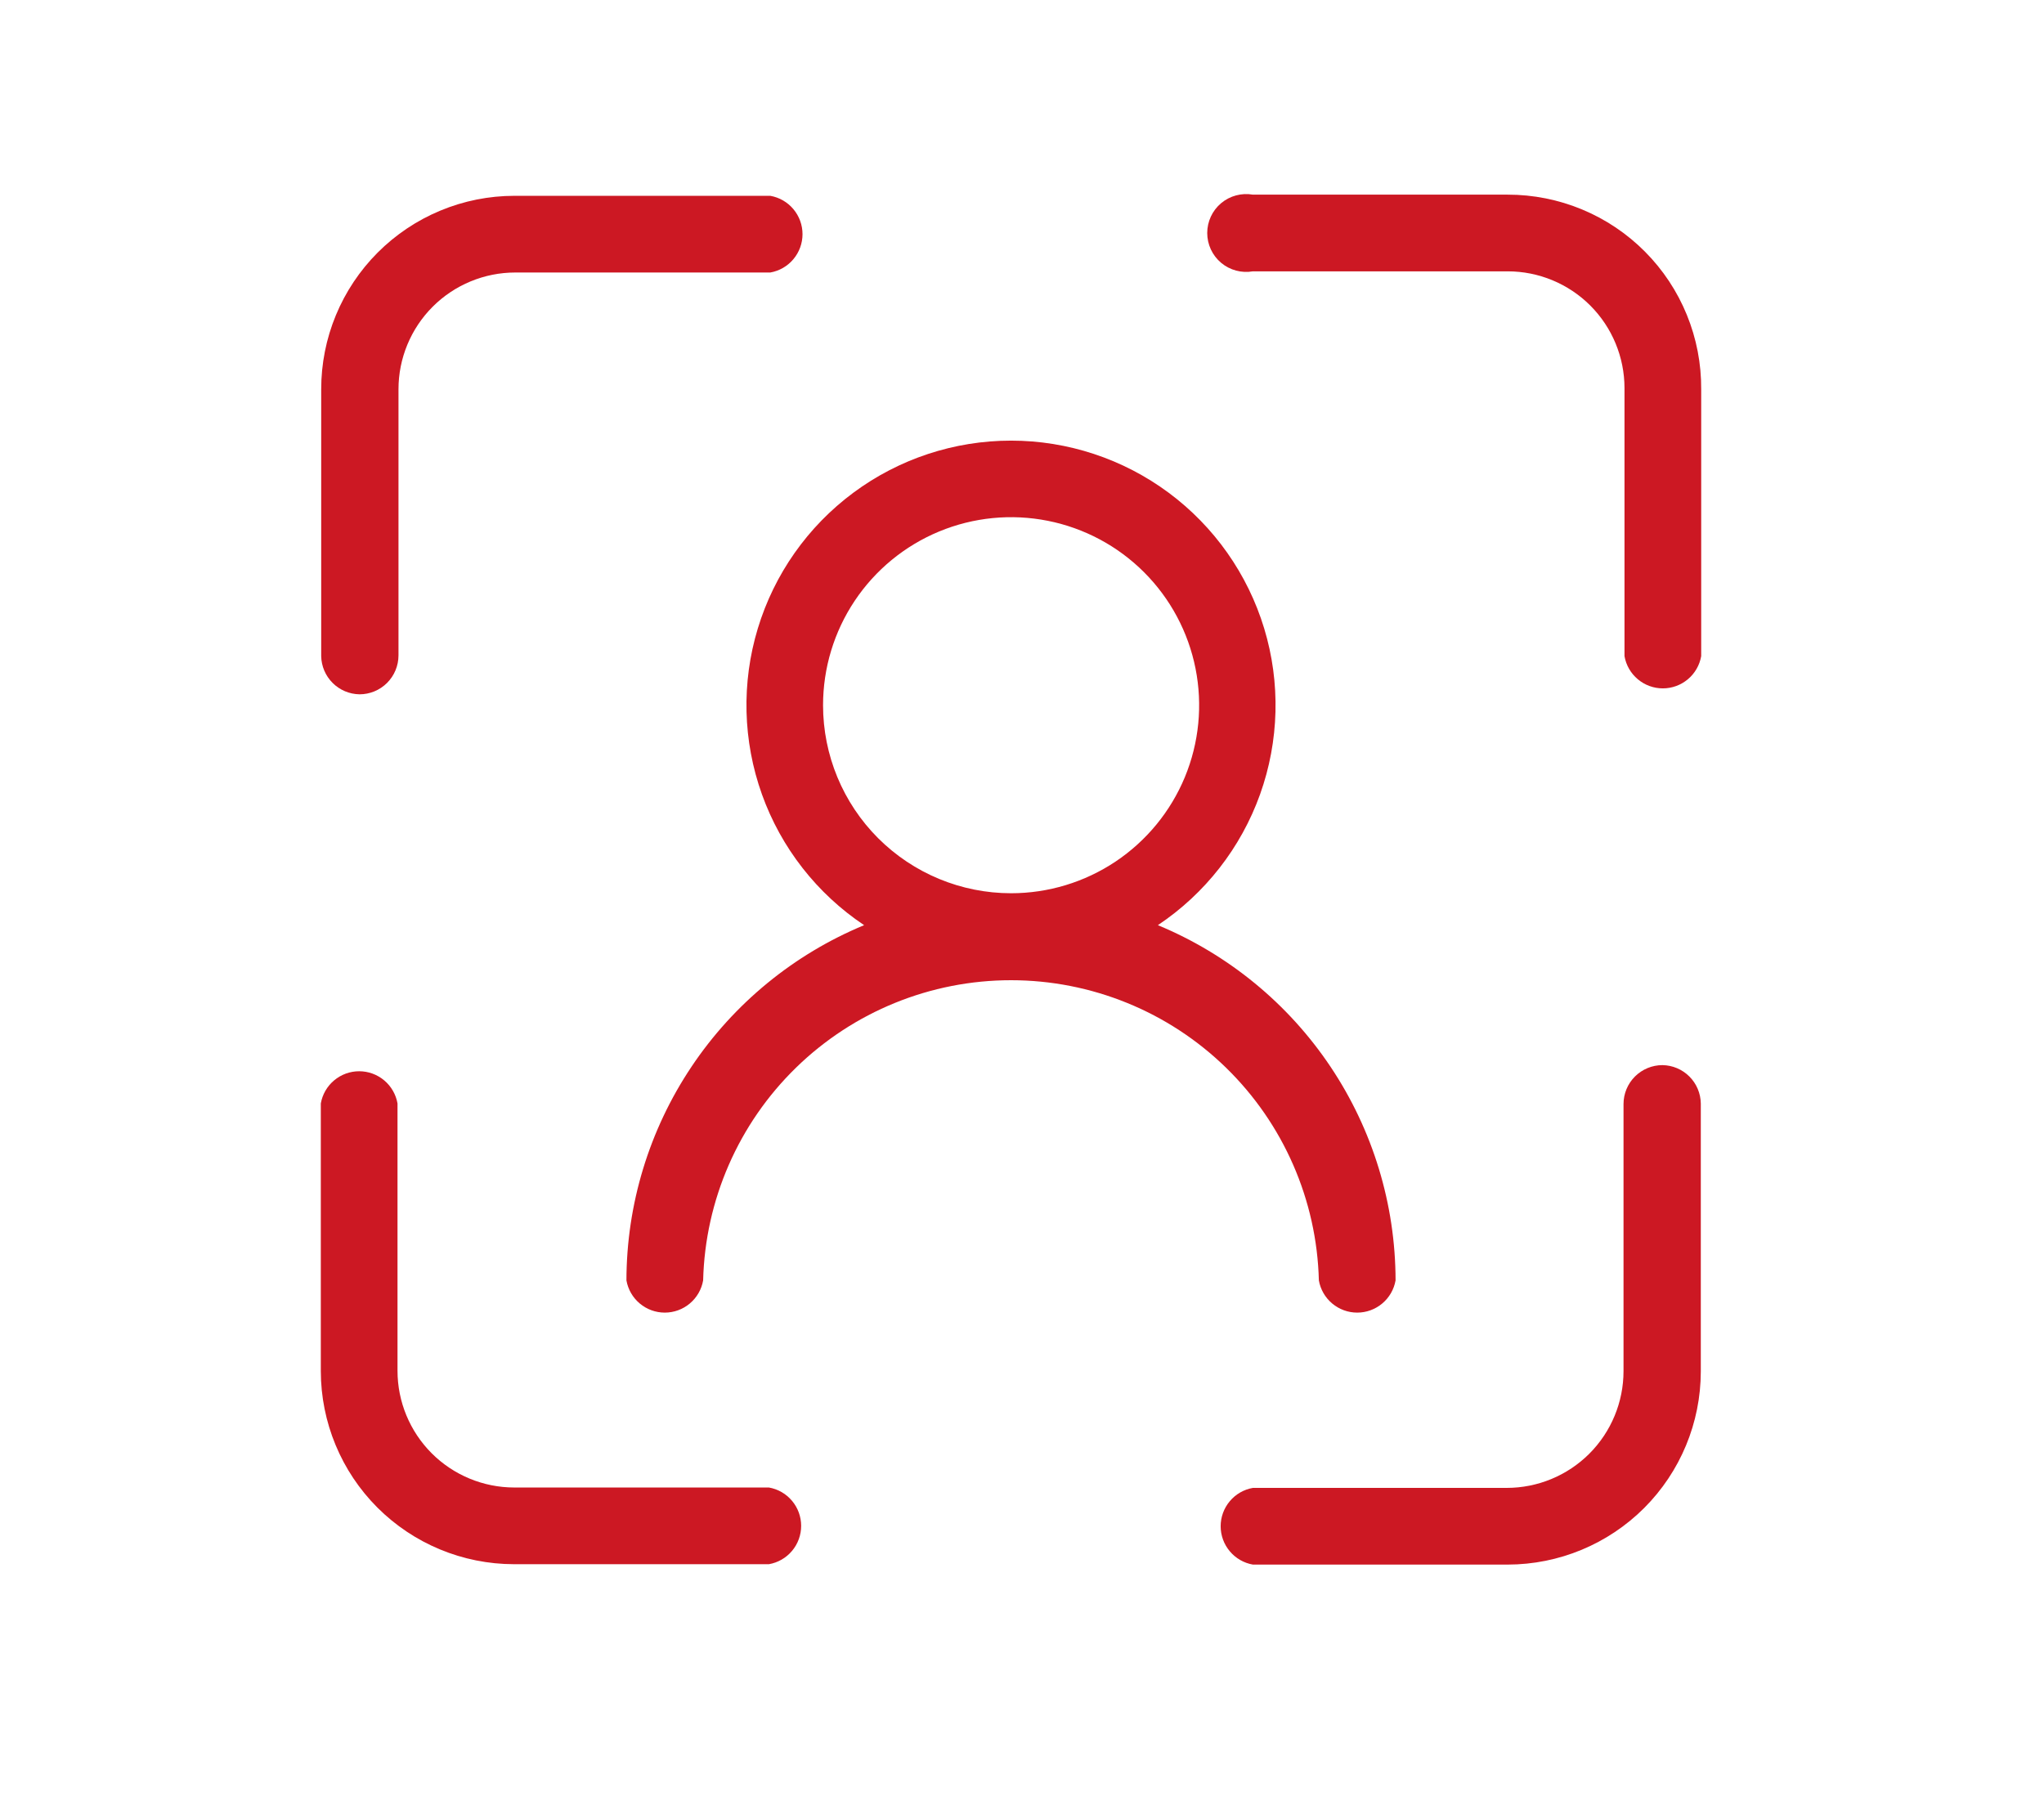
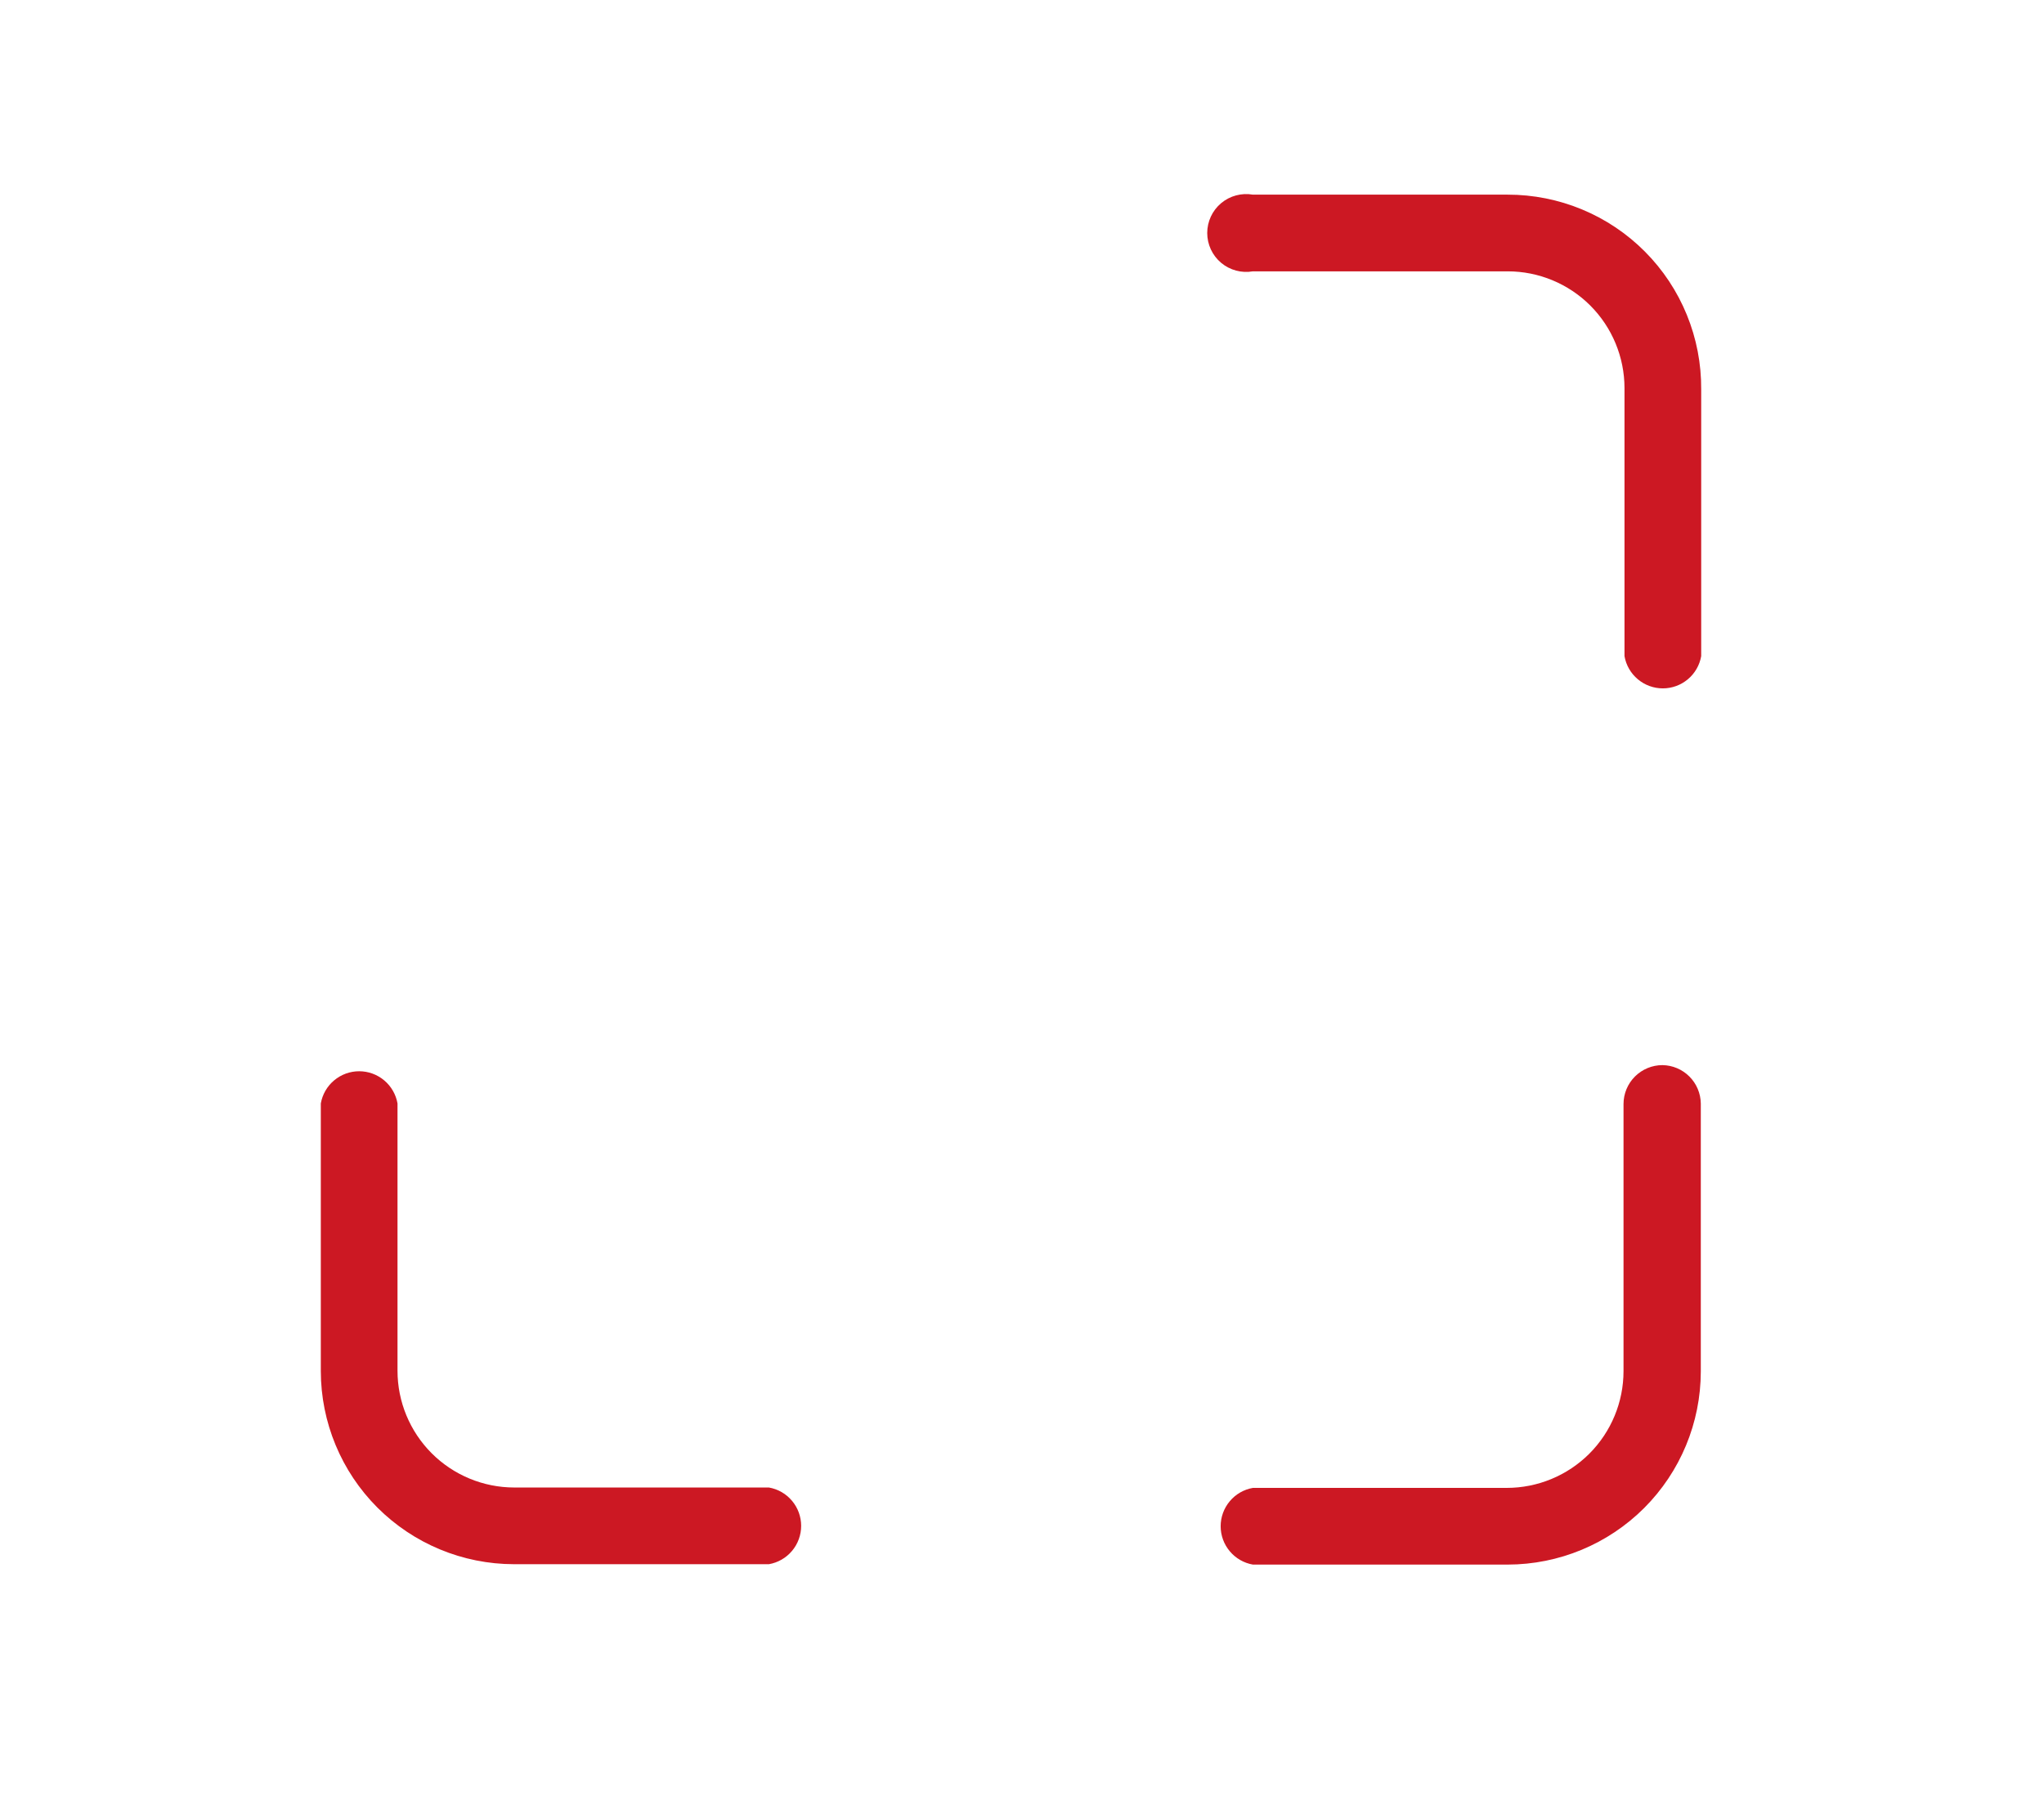
<svg xmlns="http://www.w3.org/2000/svg" width="105" height="93" viewBox="0 0 105 93" fill="none">
-   <path d="M18.47 35.67C19 35.67 19.509 35.459 19.884 35.084C20.259 34.709 20.47 34.2 20.47 33.67V20C20.47 18.409 21.102 16.883 22.227 15.757C23.353 14.632 24.879 14 26.47 14H39.57C40.033 13.919 40.454 13.677 40.756 13.316C41.059 12.956 41.225 12.501 41.225 12.03C41.225 11.559 41.059 11.104 40.756 10.744C40.454 10.383 40.033 10.141 39.57 10.06H26.42C25.116 10.061 23.825 10.319 22.621 10.82C21.416 11.32 20.323 12.053 19.401 12.976C18.48 13.899 17.75 14.994 17.252 16.199C16.754 17.404 16.499 18.696 16.5 20V33.71C16.51 34.228 16.721 34.722 17.089 35.088C17.456 35.454 17.952 35.662 18.47 35.67Z" fill="#CC1823" />
  <path d="M77.45 10H64.36C64.073 9.95 63.778 9.963 63.496 10.039C63.214 10.114 62.952 10.251 62.728 10.439C62.505 10.626 62.325 10.861 62.202 11.125C62.079 11.39 62.015 11.678 62.015 11.97C62.015 12.262 62.079 12.55 62.202 12.815C62.325 13.079 62.505 13.314 62.728 13.501C62.952 13.689 63.214 13.826 63.496 13.901C63.778 13.977 64.073 13.99 64.36 13.94H77.45C79.041 13.94 80.567 14.572 81.693 15.697C82.818 16.823 83.45 18.349 83.45 19.94V33.71C83.531 34.173 83.773 34.594 84.134 34.896C84.494 35.199 84.949 35.365 85.42 35.365C85.891 35.365 86.346 35.199 86.706 34.896C87.067 34.594 87.309 34.173 87.39 33.71V20C87.399 18.689 87.149 17.39 86.653 16.176C86.158 14.963 85.427 13.859 84.503 12.93C83.579 12 82.48 11.262 81.269 10.76C80.059 10.257 78.761 9.999 77.45 10V10Z" fill="#CC1823" />
  <path d="M85.4 54.72C84.87 54.72 84.361 54.931 83.986 55.306C83.611 55.681 83.4 56.19 83.4 56.72V70.44C83.4 72.031 82.768 73.557 81.643 74.683C80.517 75.808 78.991 76.44 77.4 76.44H64.36C63.896 76.521 63.476 76.763 63.174 77.124C62.871 77.484 62.705 77.939 62.705 78.41C62.705 78.881 62.871 79.336 63.174 79.696C63.476 80.057 63.896 80.299 64.36 80.38H77.45C80.08 80.377 82.602 79.331 84.462 77.472C86.321 75.612 87.367 73.09 87.37 70.46V56.69C87.362 56.17 87.152 55.673 86.784 55.306C86.417 54.938 85.92 54.728 85.4 54.72Z" fill="#CC1823" />
  <path d="M39.52 76.42H26.42C24.829 76.42 23.303 75.788 22.177 74.663C21.052 73.537 20.42 72.011 20.42 70.42V56.69C20.339 56.227 20.097 55.806 19.736 55.504C19.376 55.201 18.921 55.035 18.45 55.035C17.979 55.035 17.524 55.201 17.164 55.504C16.803 55.806 16.561 56.227 16.48 56.69V70.44C16.483 73.07 17.529 75.592 19.388 77.452C21.248 79.311 23.77 80.357 26.4 80.36H39.5C39.964 80.279 40.384 80.037 40.686 79.677C40.989 79.316 41.155 78.861 41.155 78.39C41.155 77.919 40.989 77.464 40.686 77.104C40.384 76.743 39.964 76.501 39.5 76.42H39.52Z" fill="#CC1823" />
-   <path d="M67.75 65.78C67.831 66.243 68.073 66.664 68.434 66.966C68.794 67.269 69.249 67.435 69.72 67.435C70.191 67.435 70.646 67.269 71.006 66.966C71.367 66.664 71.609 66.243 71.69 65.78C71.685 61.872 70.523 58.053 68.35 54.805C66.177 51.557 63.09 49.026 59.48 47.53C61.905 45.911 63.746 43.555 64.729 40.81C65.712 38.064 65.787 35.076 64.941 32.285C64.095 29.494 62.374 27.05 60.032 25.312C57.69 23.575 54.851 22.637 51.935 22.637C49.019 22.637 46.18 23.575 43.838 25.312C41.496 27.05 39.775 29.494 38.929 32.285C38.083 35.076 38.158 38.064 39.141 40.81C40.124 43.555 41.965 45.911 44.39 47.53C40.78 49.026 37.693 51.557 35.52 54.805C33.347 58.053 32.185 61.872 32.18 65.78C32.261 66.243 32.503 66.664 32.864 66.966C33.224 67.269 33.679 67.435 34.15 67.435C34.621 67.435 35.076 67.269 35.436 66.966C35.797 66.664 36.039 66.243 36.12 65.78C36.224 61.654 37.935 57.733 40.89 54.852C43.845 51.97 47.808 50.358 51.935 50.358C56.062 50.358 60.025 51.97 62.98 54.852C65.934 57.733 67.646 61.654 67.75 65.78V65.78ZM42.28 36.23C42.28 34.319 42.846 32.452 43.908 30.863C44.969 29.275 46.478 28.037 48.243 27.305C50.008 26.574 51.951 26.383 53.825 26.756C55.698 27.128 57.42 28.048 58.771 29.399C60.122 30.75 61.042 32.472 61.414 34.345C61.787 36.219 61.596 38.162 60.865 39.927C60.133 41.692 58.895 43.2 57.307 44.262C55.718 45.323 53.851 45.89 51.94 45.89C49.378 45.89 46.921 44.872 45.109 43.061C43.298 41.249 42.28 38.792 42.28 36.23V36.23Z" fill="#CC1823" />
</svg>